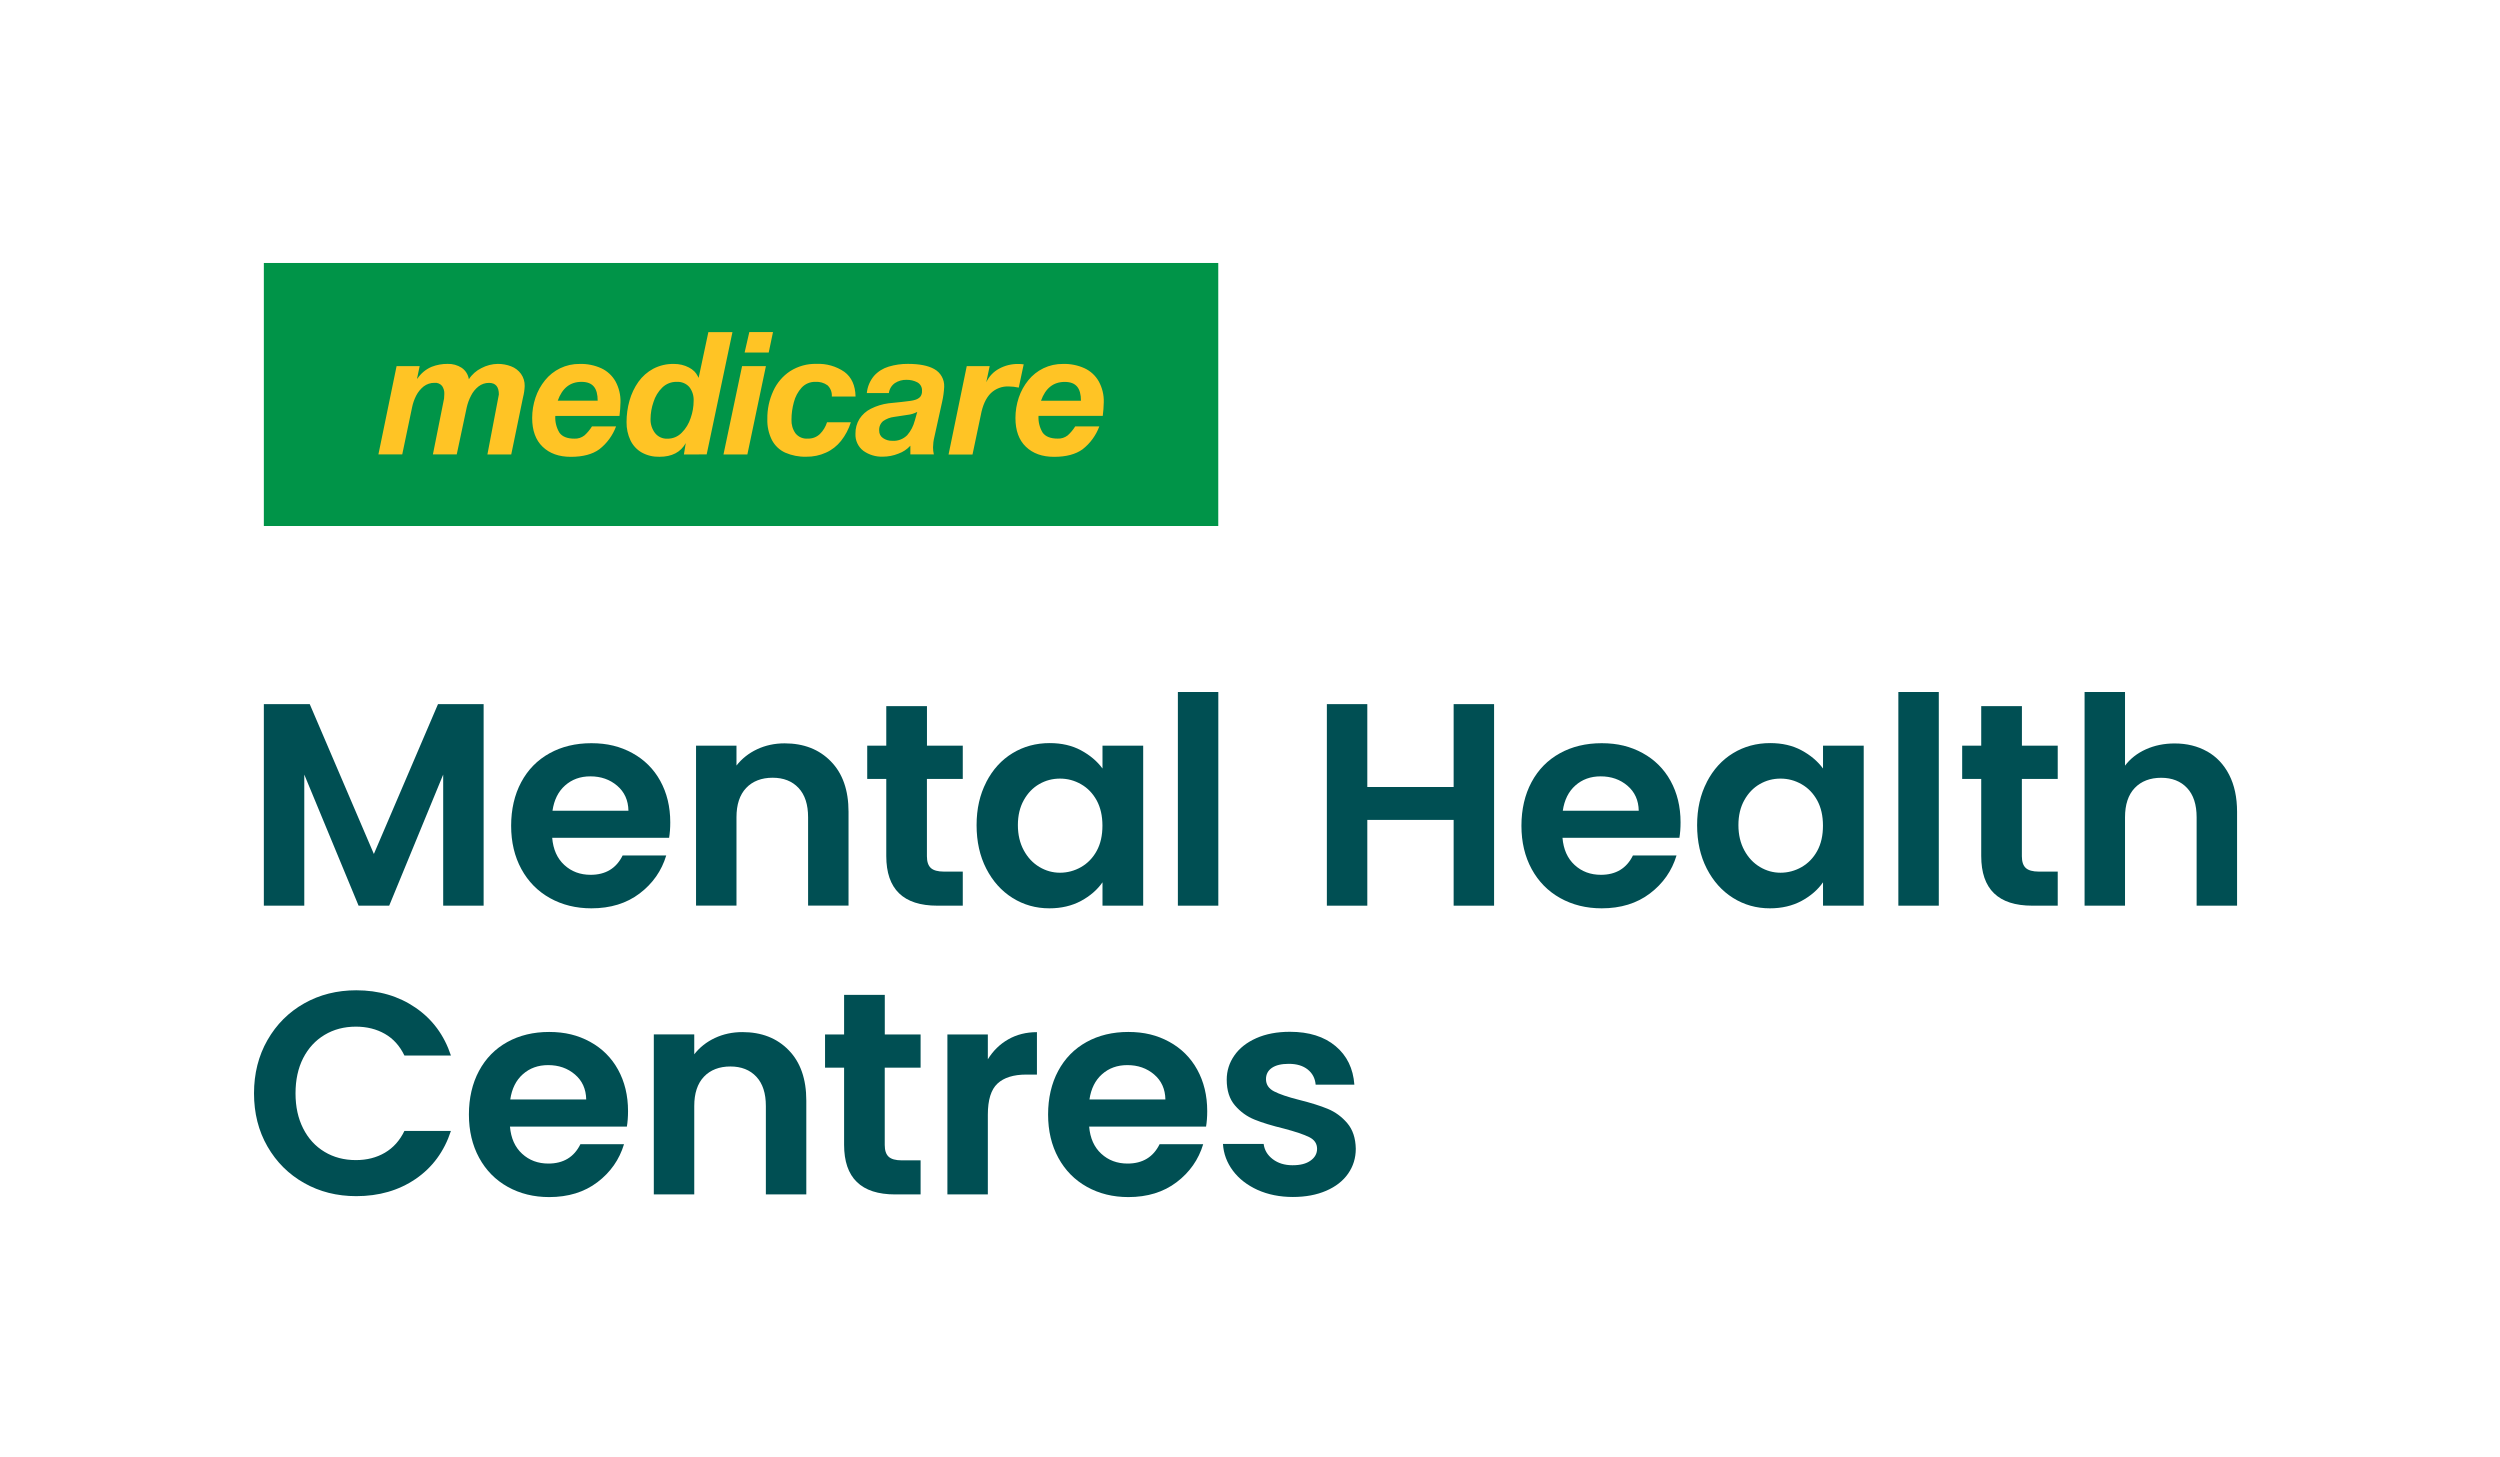
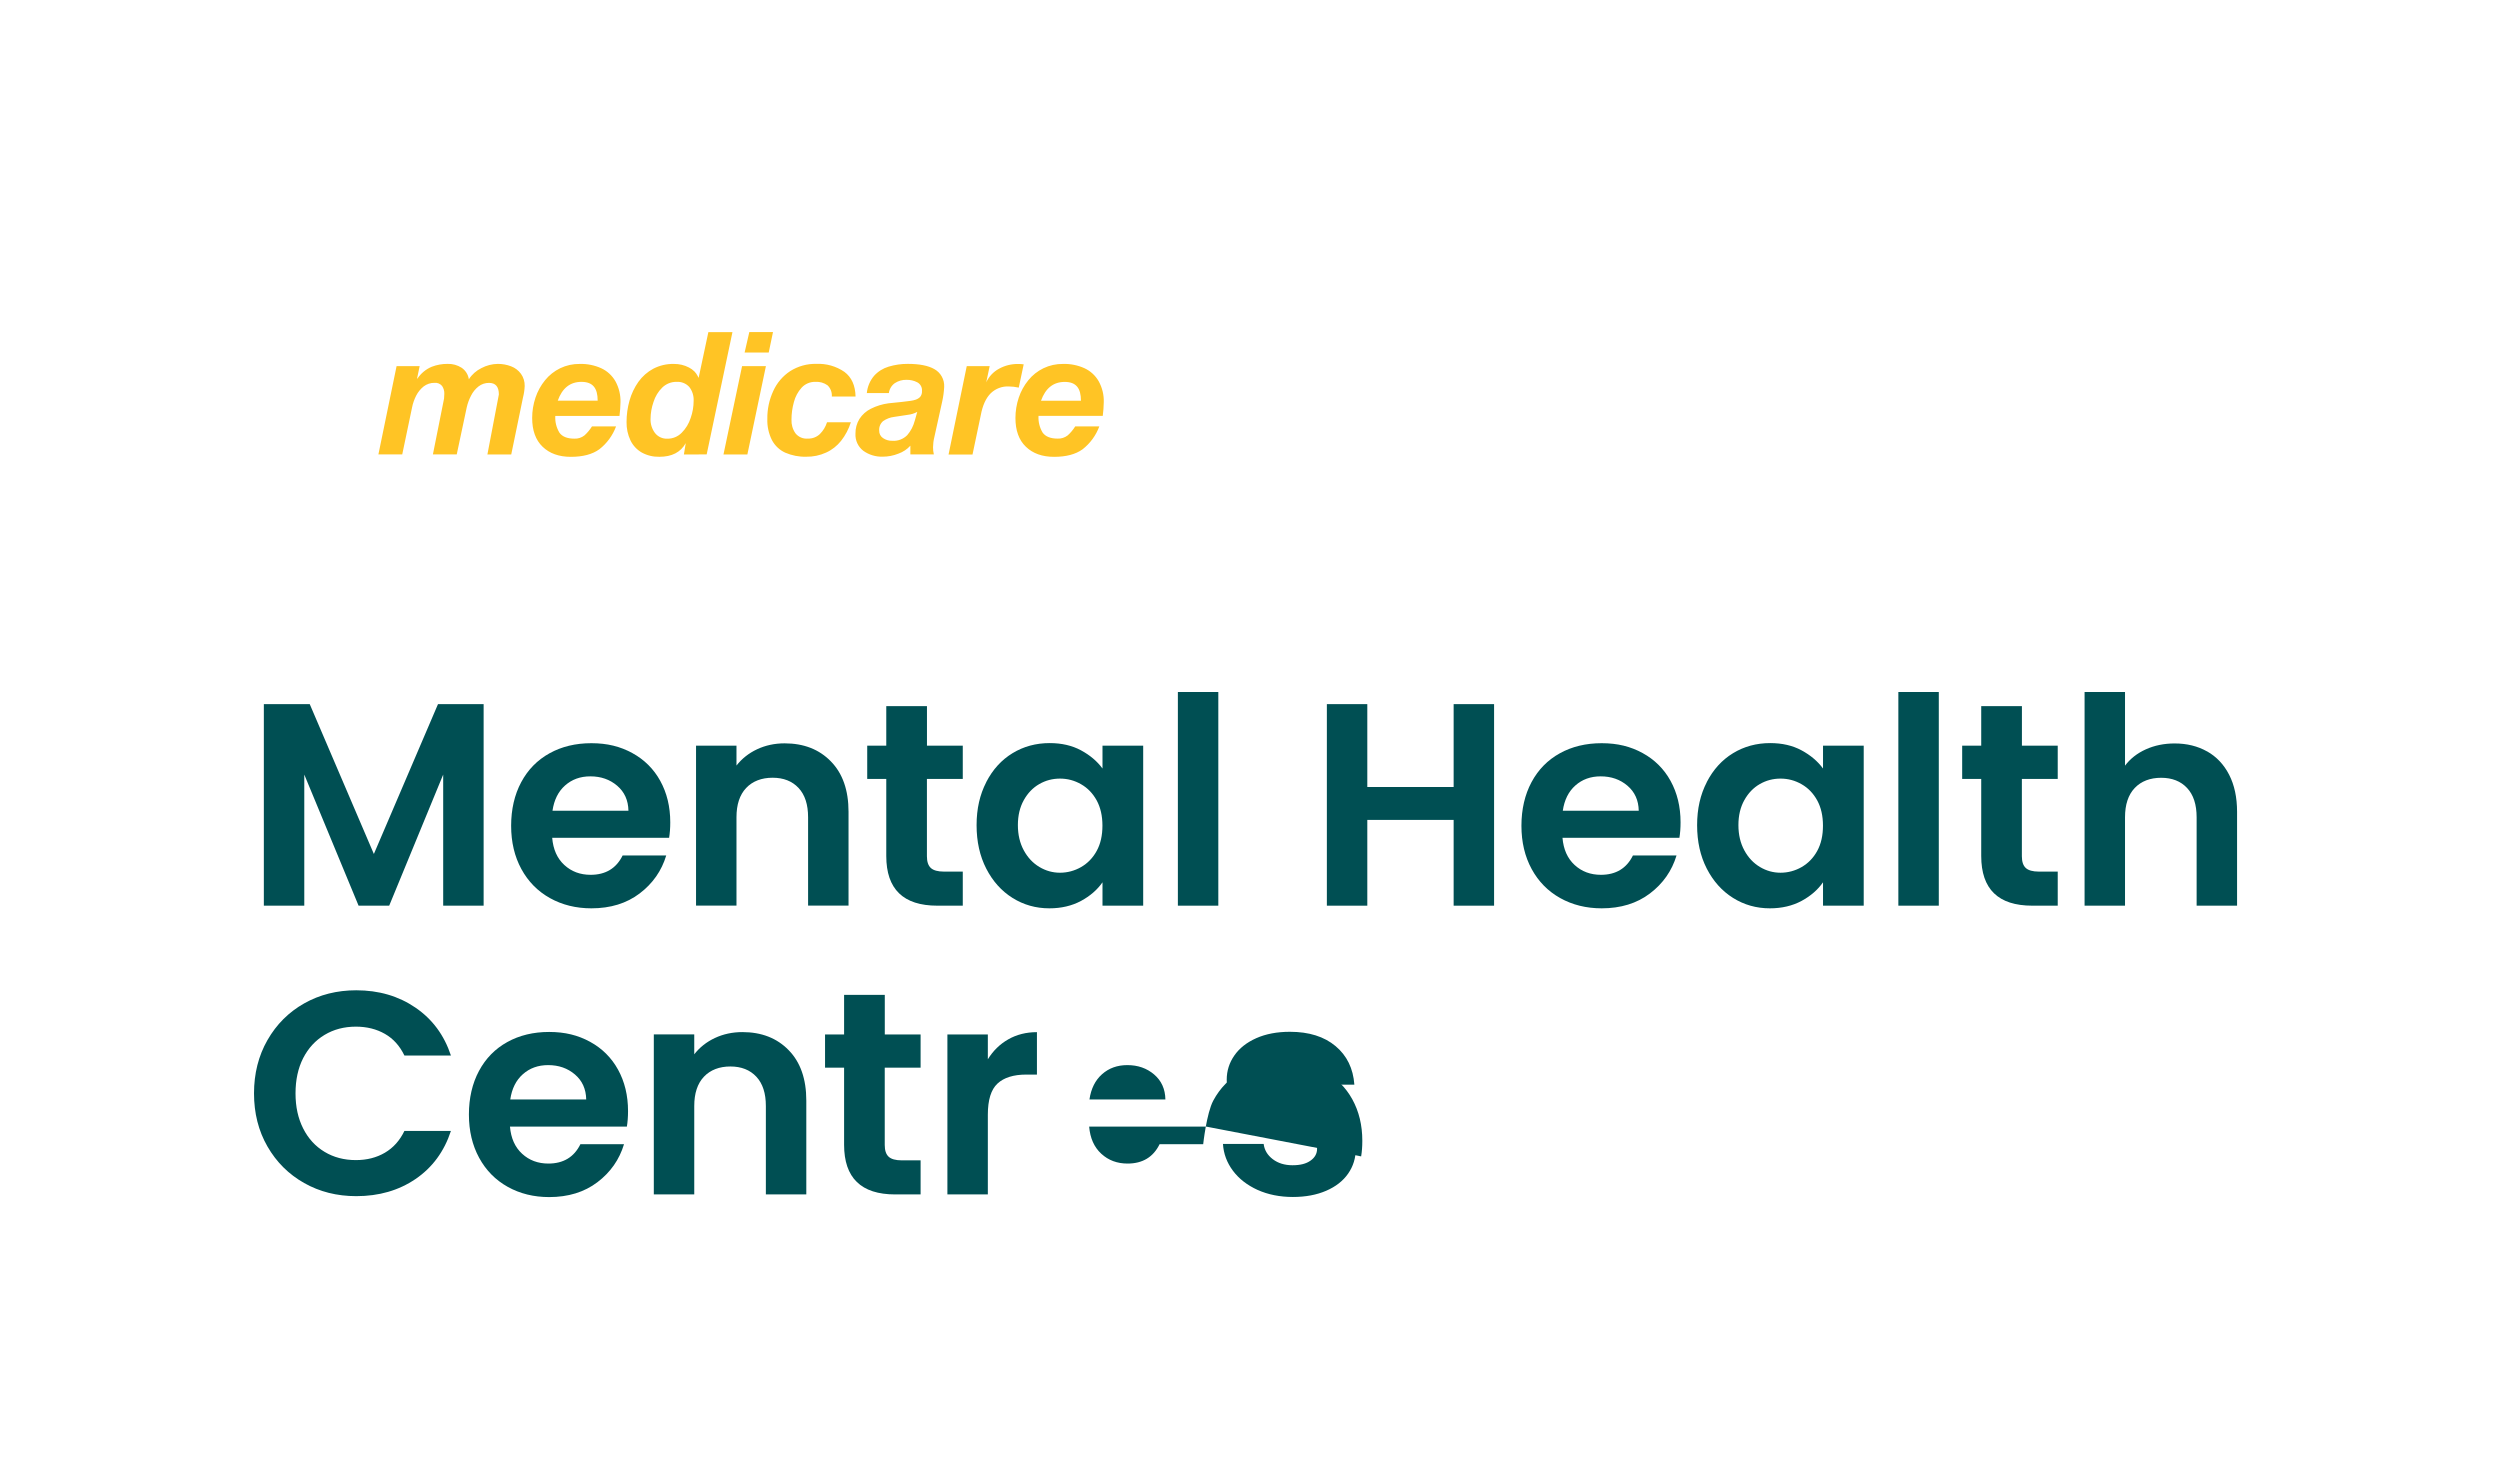
<svg xmlns="http://www.w3.org/2000/svg" id="Artwork" viewBox="0 0 490.82 286.13">
  <g>
-     <rect x="51.8" y="51.63" width="187.38" height="51.64" style="fill: #009448;" />
    <path d="M204.38,78.67c.88-2.46,2.43-3.69,4.66-3.69s3.18,1.23,3.18,3.69h-7.84ZM216.5,81.67c.12-.9.18-1.8.2-2.7.05-1.43-.3-2.85-.99-4.11-.64-1.12-1.61-2.02-2.78-2.56-1.32-.6-2.76-.89-4.22-.85-1.33-.02-2.66.27-3.86.85-1.15.56-2.16,1.36-2.96,2.35-.83,1.02-1.46,2.17-1.88,3.42-.43,1.29-.65,2.64-.65,3.99,0,2.45.68,4.34,2.05,5.65,1.37,1.32,3.21,1.98,5.54,1.98,2.36,0,4.22-.49,5.59-1.48,1.49-1.16,2.63-2.72,3.29-4.5h-4.73c-.41.66-.91,1.26-1.48,1.77-.57.44-1.27.67-1.99.63-1.38,0-2.35-.39-2.92-1.16-.6-.99-.89-2.14-.82-3.3h12.62ZM186.23,89.22l3.57-17.34h4.5s-.67,3.17-.67,3.17c.53-1.14,1.42-2.08,2.53-2.67,1.13-.62,2.4-.93,3.68-.92.38,0,.76.01,1.14.07l-.97,4.57c-.65-.15-1.32-.22-1.99-.23-1.29-.05-2.54.42-3.48,1.31-.97.95-1.63,2.4-1.99,4.36l-1.62,7.7h-4.69ZM174.51,77.17h-4.33c.12-1.25.62-2.43,1.42-3.38.77-.86,1.77-1.48,2.87-1.81,1.23-.37,2.5-.55,3.78-.54,2.25,0,3.97.34,5.16,1.01,1.27.69,2.03,2.05,1.96,3.5-.05.97-.18,1.94-.39,2.88l-1.55,7.02c-.16.64-.24,1.31-.25,1.97,0,.47.05.94.16,1.39h-4.61s0-1.71,0-1.71c-.64.71-1.44,1.24-2.34,1.56-.99.4-2.04.6-3.1.6-1.35.04-2.68-.36-3.79-1.15-1.04-.79-1.62-2.06-1.55-3.37-.02-1.02.25-2.02.78-2.89.56-.86,1.33-1.55,2.24-2,1.09-.55,2.26-.91,3.47-1.07,1.39-.14,2.26-.23,2.61-.27.35-.04.78-.09,1.3-.16.32-.03.63-.08.95-.15.06-.02.12-.04.18-.05.43-.09.83-.29,1.15-.6.28-.33.41-.76.38-1.19.06-.7-.3-1.37-.92-1.7-.65-.34-1.38-.5-2.11-.49-.82-.02-1.62.2-2.3.65-.64.45-1.07,1.16-1.17,1.94M179.6,82.59l.48-1.72c-.59.31-1.23.51-1.9.58-.82.11-1.71.24-2.64.4-.78.09-1.52.38-2.17.83-.53.46-.82,1.15-.76,1.86-.02.59.26,1.15.75,1.47.53.36,1.15.55,1.79.53,1.1.09,2.18-.32,2.96-1.1.71-.82,1.21-1.79,1.48-2.84ZM167.97,77.85h-4.66c.06-.82-.24-1.63-.84-2.2-.69-.5-1.54-.74-2.39-.68-1.02-.03-2.01.39-2.7,1.14-.73.81-1.25,1.78-1.52,2.84-.31,1.12-.47,2.27-.47,3.44-.04.96.23,1.9.78,2.68.58.73,1.49,1.12,2.42,1.04.89.03,1.75-.29,2.39-.91.64-.64,1.12-1.43,1.39-2.3h4.68c-.42,1.33-1.07,2.57-1.93,3.66-.79.99-1.8,1.79-2.95,2.3-1.22.56-2.55.83-3.89.81-1.41.04-2.82-.24-4.12-.8-1.12-.51-2.03-1.38-2.61-2.47-.64-1.29-.95-2.71-.9-4.15-.03-1.89.37-3.76,1.16-5.48.72-1.59,1.87-2.95,3.33-3.91,1.54-.97,3.32-1.47,5.14-1.42,1.95-.09,3.89.46,5.5,1.57,1.41,1.05,2.14,2.66,2.19,4.83M151.76,65.2l-.84,4.01h-4.73s.92-4.01.92-4.01h4.65ZM142.04,89.22l3.65-17.34h4.68s-3.64,17.34-3.64,17.34h-4.7ZM132.86,74.97c-1.06-.03-2.08.38-2.84,1.12-.8.78-1.39,1.76-1.72,2.83-.38,1.08-.57,2.21-.58,3.35-.03.99.28,1.95.87,2.74.59.75,1.49,1.16,2.44,1.12,1.06.01,2.07-.41,2.81-1.17.81-.81,1.41-1.81,1.76-2.9.38-1.08.58-2.21.58-3.36.05-.98-.25-1.95-.85-2.72-.63-.7-1.55-1.07-2.48-1.01h0ZM134.27,89.22l.36-2.22c-1,1.79-2.72,2.68-5.16,2.68-1.21.03-2.4-.25-3.46-.83-.97-.55-1.74-1.38-2.23-2.39-.53-1.12-.79-2.35-.77-3.59,0-1.43.19-2.85.58-4.22.37-1.32.96-2.57,1.75-3.69.77-1.07,1.76-1.95,2.92-2.57,1.25-.65,2.64-.97,4.04-.94,1.03-.01,2.05.22,2.96.7.4.2.77.47,1.09.79.24.25.44.53.6.84l.21.41,1.91-8.98h4.73s-5.06,24-5.06,24l-4.48.02ZM109.5,78.67c.88-2.47,2.43-3.7,4.66-3.7s3.18,1.23,3.18,3.69h-7.84ZM121.62,81.67c.12-.9.18-1.8.2-2.7.04-1.43-.3-2.85-.99-4.11-.64-1.12-1.61-2.02-2.78-2.56-1.32-.6-2.77-.89-4.22-.85-1.34-.02-2.66.27-3.86.85-1.15.56-2.16,1.36-2.96,2.35-.83,1.02-1.46,2.17-1.88,3.42-.43,1.29-.65,2.63-.65,3.99,0,2.45.68,4.33,2.05,5.65,1.37,1.32,3.21,1.98,5.54,1.98,2.36,0,4.23-.49,5.59-1.48,1.5-1.16,2.63-2.72,3.29-4.49h-4.73c-.41.66-.91,1.26-1.48,1.77-.57.44-1.27.67-1.99.63-1.38,0-2.35-.39-2.91-1.16-.6-.99-.89-2.14-.82-3.3h12.62ZM74.29,89.22l3.57-17.34h4.53s-.51,2.45-.51,2.45h.07c.69-1.03,1.66-1.84,2.8-2.32,1-.39,2.07-.58,3.15-.57.97-.03,1.92.24,2.73.76.77.52,1.28,1.34,1.42,2.26.6-.94,1.46-1.7,2.46-2.19,1-.53,2.11-.82,3.24-.83.89,0,1.77.16,2.6.48.77.29,1.44.8,1.93,1.47.5.7.75,1.54.73,2.39-.03.76-.14,1.51-.33,2.24l-1.45,7.04-.86,4.16h-4.68s2.25-11.78,2.25-11.78c0-1.51-.64-2.27-1.93-2.27-.75-.01-1.48.24-2.07.7-.62.49-1.12,1.11-1.47,1.82-.38.73-.66,1.5-.84,2.29l-1.96,9.23h-4.68s2.19-10.97,2.19-10.97c.03-.34.05-.64.05-.91.03-.55-.13-1.1-.44-1.56-.37-.44-.93-.67-1.5-.61-.76-.01-1.5.24-2.11.7-.61.49-1.11,1.1-1.47,1.8-.37.73-.65,1.51-.81,2.32l-1.93,9.23h-4.69Z" style="fill: #ffc425;" />
  </g>
  <g>
    <path d="M94.95,138.24v39.57h-7.94v-25.74l-10.6,25.74h-6.01l-10.66-25.74v25.74h-7.94v-39.57h9.01l12.59,29.42,12.59-29.42h8.96Z" style="fill: #004f53;" />
    <path d="M131.37,164.49h-22.96c.19,2.27.98,4.04,2.38,5.33,1.4,1.29,3.12,1.93,5.16,1.93,2.95,0,5.05-1.27,6.29-3.8h8.56c-.91,3.02-2.65,5.51-5.22,7.46-2.57,1.95-5.73,2.92-9.47,2.92-3.02,0-5.74-.67-8.14-2.01-2.4-1.34-4.27-3.24-5.61-5.7-1.34-2.46-2.01-5.29-2.01-8.5s.66-6.1,1.98-8.56c1.32-2.46,3.17-4.35,5.56-5.67,2.38-1.32,5.12-1.98,8.22-1.98s5.66.64,8.02,1.93c2.36,1.29,4.2,3.11,5.5,5.47,1.3,2.36,1.96,5.07,1.96,8.14,0,1.13-.08,2.15-.23,3.06ZM123.38,159.16c-.04-2.04-.77-3.67-2.21-4.9-1.44-1.23-3.19-1.84-5.27-1.84-1.97,0-3.62.6-4.96,1.79-1.34,1.19-2.16,2.84-2.47,4.96h14.91Z" style="fill: #004f53;" />
    <path d="M163.13,149.49c2.31,2.36,3.46,5.66,3.46,9.89v18.42h-7.94v-17.35c0-2.5-.62-4.41-1.87-5.75-1.25-1.34-2.95-2.01-5.1-2.01s-3.92.67-5.19,2.01c-1.27,1.34-1.9,3.26-1.9,5.75v17.35h-7.94v-31.41h7.94v3.91c1.06-1.36,2.41-2.43,4.05-3.2,1.64-.77,3.45-1.16,5.41-1.16,3.74,0,6.77,1.18,9.07,3.54Z" style="fill: #004f53;" />
    <path d="M181.98,152.92v15.19c0,1.06.25,1.82.77,2.3.51.47,1.37.71,2.58.71h3.69v6.69h-4.99c-6.69,0-10.03-3.25-10.03-9.75v-15.14h-3.74v-6.52h3.74v-7.77h7.99v7.77h7.03v6.52h-7.03Z" style="fill: #004f53;" />
    <path d="M193.63,153.54c1.27-2.46,2.99-4.35,5.16-5.67,2.17-1.32,4.6-1.98,7.29-1.98,2.34,0,4.39.47,6.15,1.42,1.76.95,3.17,2.14,4.22,3.57v-4.48h7.99v31.41h-7.99v-4.59c-1.02,1.47-2.43,2.69-4.22,3.66-1.8.96-3.86,1.45-6.21,1.45-2.65,0-5.06-.68-7.23-2.04-2.17-1.36-3.89-3.28-5.16-5.75-1.27-2.47-1.9-5.32-1.9-8.53s.63-5.99,1.9-8.45ZM215.31,157.14c-.76-1.38-1.78-2.44-3.06-3.17-1.29-.74-2.66-1.11-4.14-1.11s-2.83.36-4.08,1.08c-1.25.72-2.26,1.77-3.03,3.15-.77,1.38-1.16,3.01-1.16,4.9s.39,3.54,1.16,4.96c.77,1.42,1.79,2.5,3.06,3.26,1.27.76,2.62,1.13,4.05,1.13s2.85-.37,4.14-1.11c1.28-.74,2.31-1.79,3.06-3.17.76-1.38,1.13-3.03,1.13-4.96s-.38-3.58-1.13-4.96Z" style="fill: #004f53;" />
    <path d="M239.19,135.86v41.95h-7.94v-41.95h7.94Z" style="fill: #004f53;" />
    <path d="M293.33,138.24v39.57h-7.94v-16.84h-16.95v16.84h-7.94v-39.57h7.94v16.27h16.95v-16.27h7.94Z" style="fill: #004f53;" />
    <path d="M329.72,164.49h-22.96c.19,2.27.98,4.04,2.38,5.33,1.4,1.29,3.12,1.93,5.16,1.93,2.95,0,5.05-1.27,6.29-3.8h8.56c-.91,3.02-2.65,5.51-5.22,7.46-2.57,1.95-5.73,2.92-9.47,2.92-3.02,0-5.74-.67-8.14-2.01-2.4-1.34-4.27-3.24-5.61-5.7-1.34-2.46-2.01-5.29-2.01-8.5s.66-6.1,1.98-8.56c1.32-2.46,3.17-4.35,5.56-5.67,2.38-1.32,5.12-1.98,8.22-1.98s5.66.64,8.02,1.93c2.36,1.29,4.2,3.11,5.5,5.47,1.3,2.36,1.96,5.07,1.96,8.14,0,1.13-.08,2.15-.23,3.06ZM321.73,159.16c-.04-2.04-.77-3.67-2.21-4.9-1.44-1.23-3.19-1.84-5.27-1.84-1.97,0-3.62.6-4.96,1.79-1.34,1.19-2.16,2.84-2.47,4.96h14.91Z" style="fill: #004f53;" />
    <path d="M335.09,153.54c1.27-2.46,2.99-4.35,5.16-5.67,2.17-1.32,4.6-1.98,7.29-1.98,2.34,0,4.39.47,6.15,1.42,1.76.95,3.17,2.14,4.22,3.57v-4.48h7.99v31.41h-7.99v-4.59c-1.02,1.47-2.43,2.69-4.22,3.66-1.8.96-3.86,1.45-6.21,1.45-2.65,0-5.06-.68-7.23-2.04-2.17-1.36-3.89-3.28-5.16-5.75-1.27-2.47-1.9-5.32-1.9-8.53s.63-5.99,1.9-8.45ZM356.77,157.14c-.76-1.38-1.78-2.44-3.06-3.17-1.29-.74-2.66-1.11-4.14-1.11s-2.83.36-4.08,1.08c-1.25.72-2.26,1.77-3.03,3.15-.77,1.38-1.16,3.01-1.16,4.9s.39,3.54,1.16,4.96c.77,1.42,1.79,2.5,3.06,3.26,1.27.76,2.62,1.13,4.05,1.13s2.85-.37,4.14-1.11c1.28-.74,2.31-1.79,3.06-3.17.76-1.38,1.13-3.03,1.13-4.96s-.38-3.58-1.13-4.96Z" style="fill: #004f53;" />
    <path d="M380.64,135.86v41.95h-7.94v-41.95h7.94Z" style="fill: #004f53;" />
    <path d="M396.95,152.92v15.19c0,1.06.25,1.82.77,2.3.51.47,1.37.71,2.58.71h3.69v6.69h-4.99c-6.69,0-10.03-3.25-10.03-9.75v-15.14h-3.74v-6.52h3.74v-7.77h7.99v7.77h7.03v6.52h-7.03Z" style="fill: #004f53;" />
    <path d="M433.3,147.51c1.85,1.04,3.3,2.57,4.34,4.59,1.04,2.02,1.56,4.45,1.56,7.29v18.42h-7.94v-17.35c0-2.5-.62-4.41-1.87-5.75-1.25-1.34-2.95-2.01-5.1-2.01s-3.92.67-5.19,2.01c-1.27,1.34-1.9,3.26-1.9,5.75v17.35h-7.94v-41.95h7.94v14.46c1.02-1.36,2.38-2.43,4.08-3.2,1.7-.77,3.59-1.16,5.67-1.16,2.38,0,4.5.52,6.35,1.56Z" style="fill: #004f53;" />
    <path d="M52.51,204.2c1.76-3.08,4.16-5.48,7.2-7.2,3.04-1.72,6.45-2.58,10.23-2.58,4.42,0,8.3,1.13,11.62,3.4,3.33,2.27,5.65,5.41,6.97,9.41h-9.13c-.91-1.89-2.18-3.31-3.83-4.25-1.64-.94-3.54-1.42-5.7-1.42-2.31,0-4.36.54-6.15,1.62-1.8,1.08-3.19,2.6-4.2,4.56-1,1.97-1.5,4.27-1.5,6.92s.5,4.9,1.5,6.89c1,1.98,2.4,3.51,4.2,4.59,1.79,1.08,3.85,1.62,6.15,1.62,2.15,0,4.05-.48,5.7-1.45s2.92-2.39,3.83-4.28h9.13c-1.32,4.04-3.64,7.19-6.94,9.44-3.31,2.25-7.19,3.37-11.65,3.37-3.78,0-7.19-.86-10.23-2.58-3.04-1.72-5.44-4.11-7.2-7.17-1.76-3.06-2.64-6.54-2.64-10.43s.88-7.38,2.64-10.46Z" style="fill: #004f53;" />
    <path d="M123.08,221.18h-22.96c.19,2.27.98,4.04,2.38,5.33,1.4,1.29,3.12,1.93,5.16,1.93,2.95,0,5.05-1.27,6.29-3.8h8.56c-.91,3.02-2.65,5.51-5.22,7.46-2.57,1.95-5.73,2.92-9.47,2.92-3.02,0-5.74-.67-8.14-2.01-2.4-1.34-4.27-3.24-5.61-5.7-1.34-2.46-2.01-5.29-2.01-8.5s.66-6.1,1.98-8.56c1.32-2.46,3.17-4.35,5.56-5.67,2.38-1.32,5.12-1.98,8.22-1.98s5.66.64,8.02,1.93c2.36,1.29,4.2,3.11,5.5,5.47,1.3,2.36,1.96,5.07,1.96,8.14,0,1.13-.08,2.15-.23,3.06ZM115.09,215.85c-.04-2.04-.77-3.67-2.21-4.9-1.44-1.23-3.19-1.84-5.27-1.84-1.97,0-3.62.6-4.96,1.79-1.34,1.19-2.16,2.84-2.47,4.96h14.91Z" style="fill: #004f53;" />
    <path d="M154.84,206.18c2.31,2.36,3.46,5.66,3.46,9.89v18.42h-7.94v-17.35c0-2.5-.62-4.41-1.87-5.75-1.25-1.34-2.95-2.01-5.1-2.01s-3.92.67-5.19,2.01c-1.27,1.34-1.9,3.26-1.9,5.75v17.35h-7.94v-31.41h7.94v3.91c1.06-1.36,2.41-2.43,4.05-3.2,1.64-.77,3.45-1.16,5.41-1.16,3.74,0,6.77,1.18,9.07,3.54Z" style="fill: #004f53;" />
    <path d="M173.7,209.61v15.19c0,1.06.25,1.82.77,2.3.51.47,1.37.71,2.58.71h3.69v6.69h-4.99c-6.69,0-10.03-3.25-10.03-9.75v-15.14h-3.74v-6.52h3.74v-7.77h7.99v7.77h7.03v6.52h-7.03Z" style="fill: #004f53;" />
    <path d="M197.94,204.06c1.64-.94,3.52-1.42,5.64-1.42v8.33h-2.1c-2.49,0-4.38.59-5.64,1.76-1.27,1.17-1.9,3.21-1.9,6.12v15.65h-7.94v-31.41h7.94v4.88c1.02-1.66,2.35-2.97,4-3.91Z" style="fill: #004f53;" />
-     <path d="M236.79,221.18h-22.96c.19,2.27.98,4.04,2.38,5.33,1.4,1.29,3.12,1.93,5.16,1.93,2.95,0,5.05-1.27,6.29-3.8h8.56c-.91,3.02-2.65,5.51-5.22,7.46-2.57,1.95-5.73,2.92-9.47,2.92-3.02,0-5.74-.67-8.14-2.01-2.4-1.34-4.27-3.24-5.61-5.7-1.34-2.46-2.01-5.29-2.01-8.5s.66-6.1,1.98-8.56c1.32-2.46,3.17-4.35,5.56-5.67,2.38-1.32,5.12-1.98,8.22-1.98s5.66.64,8.02,1.93c2.36,1.29,4.2,3.11,5.5,5.47,1.3,2.36,1.96,5.07,1.96,8.14,0,1.13-.08,2.15-.23,3.06ZM228.8,215.85c-.04-2.04-.77-3.67-2.21-4.9-1.44-1.23-3.19-1.84-5.27-1.84-1.97,0-3.62.6-4.96,1.79-1.34,1.19-2.16,2.84-2.47,4.96h14.91Z" style="fill: #004f53;" />
+     <path d="M236.79,221.18h-22.96c.19,2.27.98,4.04,2.38,5.33,1.4,1.29,3.12,1.93,5.16,1.93,2.95,0,5.05-1.27,6.29-3.8h8.56s.66-6.1,1.98-8.56c1.32-2.46,3.17-4.35,5.56-5.67,2.38-1.32,5.12-1.98,8.22-1.98s5.66.64,8.02,1.93c2.36,1.29,4.2,3.11,5.5,5.47,1.3,2.36,1.96,5.07,1.96,8.14,0,1.13-.08,2.15-.23,3.06ZM228.8,215.85c-.04-2.04-.77-3.67-2.21-4.9-1.44-1.23-3.19-1.84-5.27-1.84-1.97,0-3.62.6-4.96,1.79-1.34,1.19-2.16,2.84-2.47,4.96h14.91Z" style="fill: #004f53;" />
    <path d="M246.91,233.62c-2.04-.93-3.66-2.18-4.85-3.77-1.19-1.59-1.84-3.35-1.96-5.27h7.99c.15,1.21.75,2.21,1.79,3,1.04.79,2.33,1.19,3.88,1.19s2.69-.3,3.54-.91c.85-.6,1.28-1.38,1.28-2.32,0-1.02-.52-1.79-1.56-2.3-1.04-.51-2.69-1.07-4.96-1.67-2.34-.57-4.26-1.15-5.75-1.76-1.49-.6-2.78-1.53-3.85-2.78-1.08-1.25-1.62-2.93-1.62-5.05,0-1.74.5-3.33,1.5-4.76,1-1.44,2.44-2.57,4.31-3.4,1.87-.83,4.07-1.25,6.6-1.25,3.74,0,6.73.94,8.96,2.81,2.23,1.87,3.46,4.39,3.69,7.57h-7.6c-.11-1.25-.63-2.24-1.56-2.98-.93-.74-2.16-1.11-3.71-1.11-1.44,0-2.54.26-3.32.79-.77.53-1.16,1.27-1.16,2.21,0,1.06.53,1.86,1.59,2.41,1.06.55,2.7,1.11,4.93,1.67,2.27.57,4.14,1.15,5.61,1.76,1.47.61,2.75,1.54,3.83,2.81,1.08,1.27,1.63,2.94,1.67,5.02,0,1.81-.5,3.44-1.5,4.88-1,1.44-2.44,2.56-4.31,3.37-1.87.81-4.05,1.22-6.55,1.22s-4.88-.46-6.92-1.39Z" style="fill: #004f53;" />
  </g>
</svg>